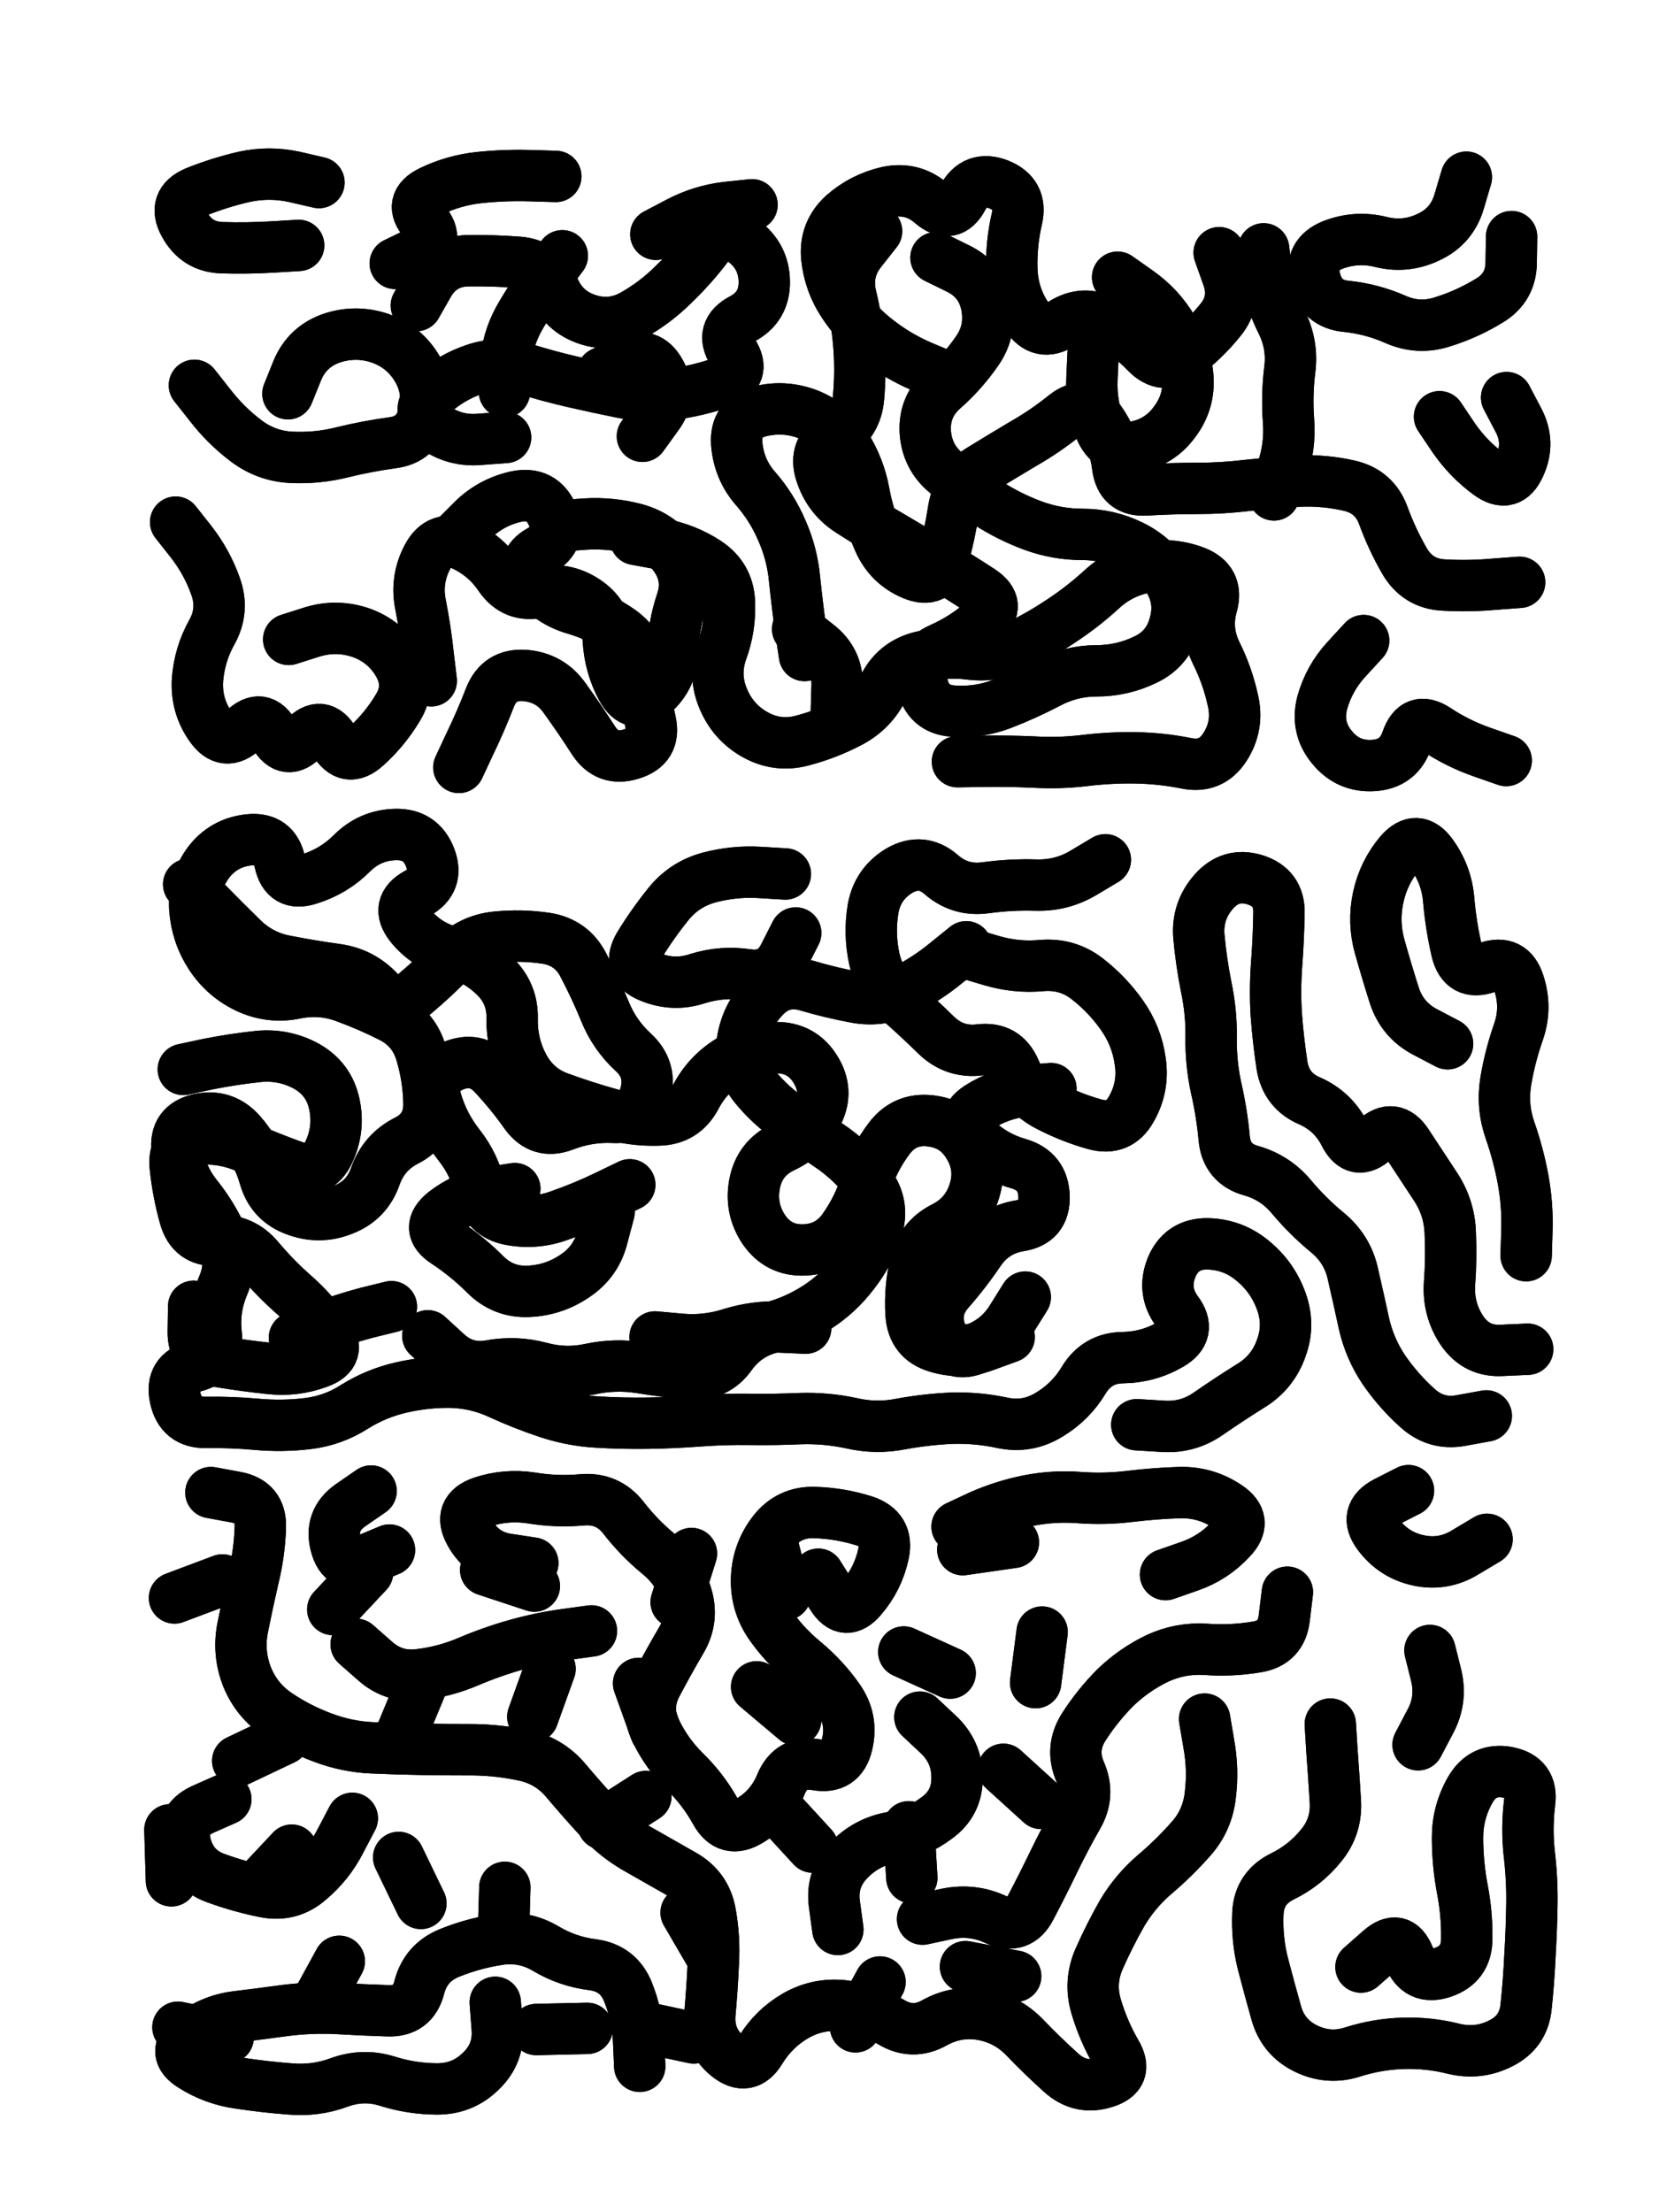
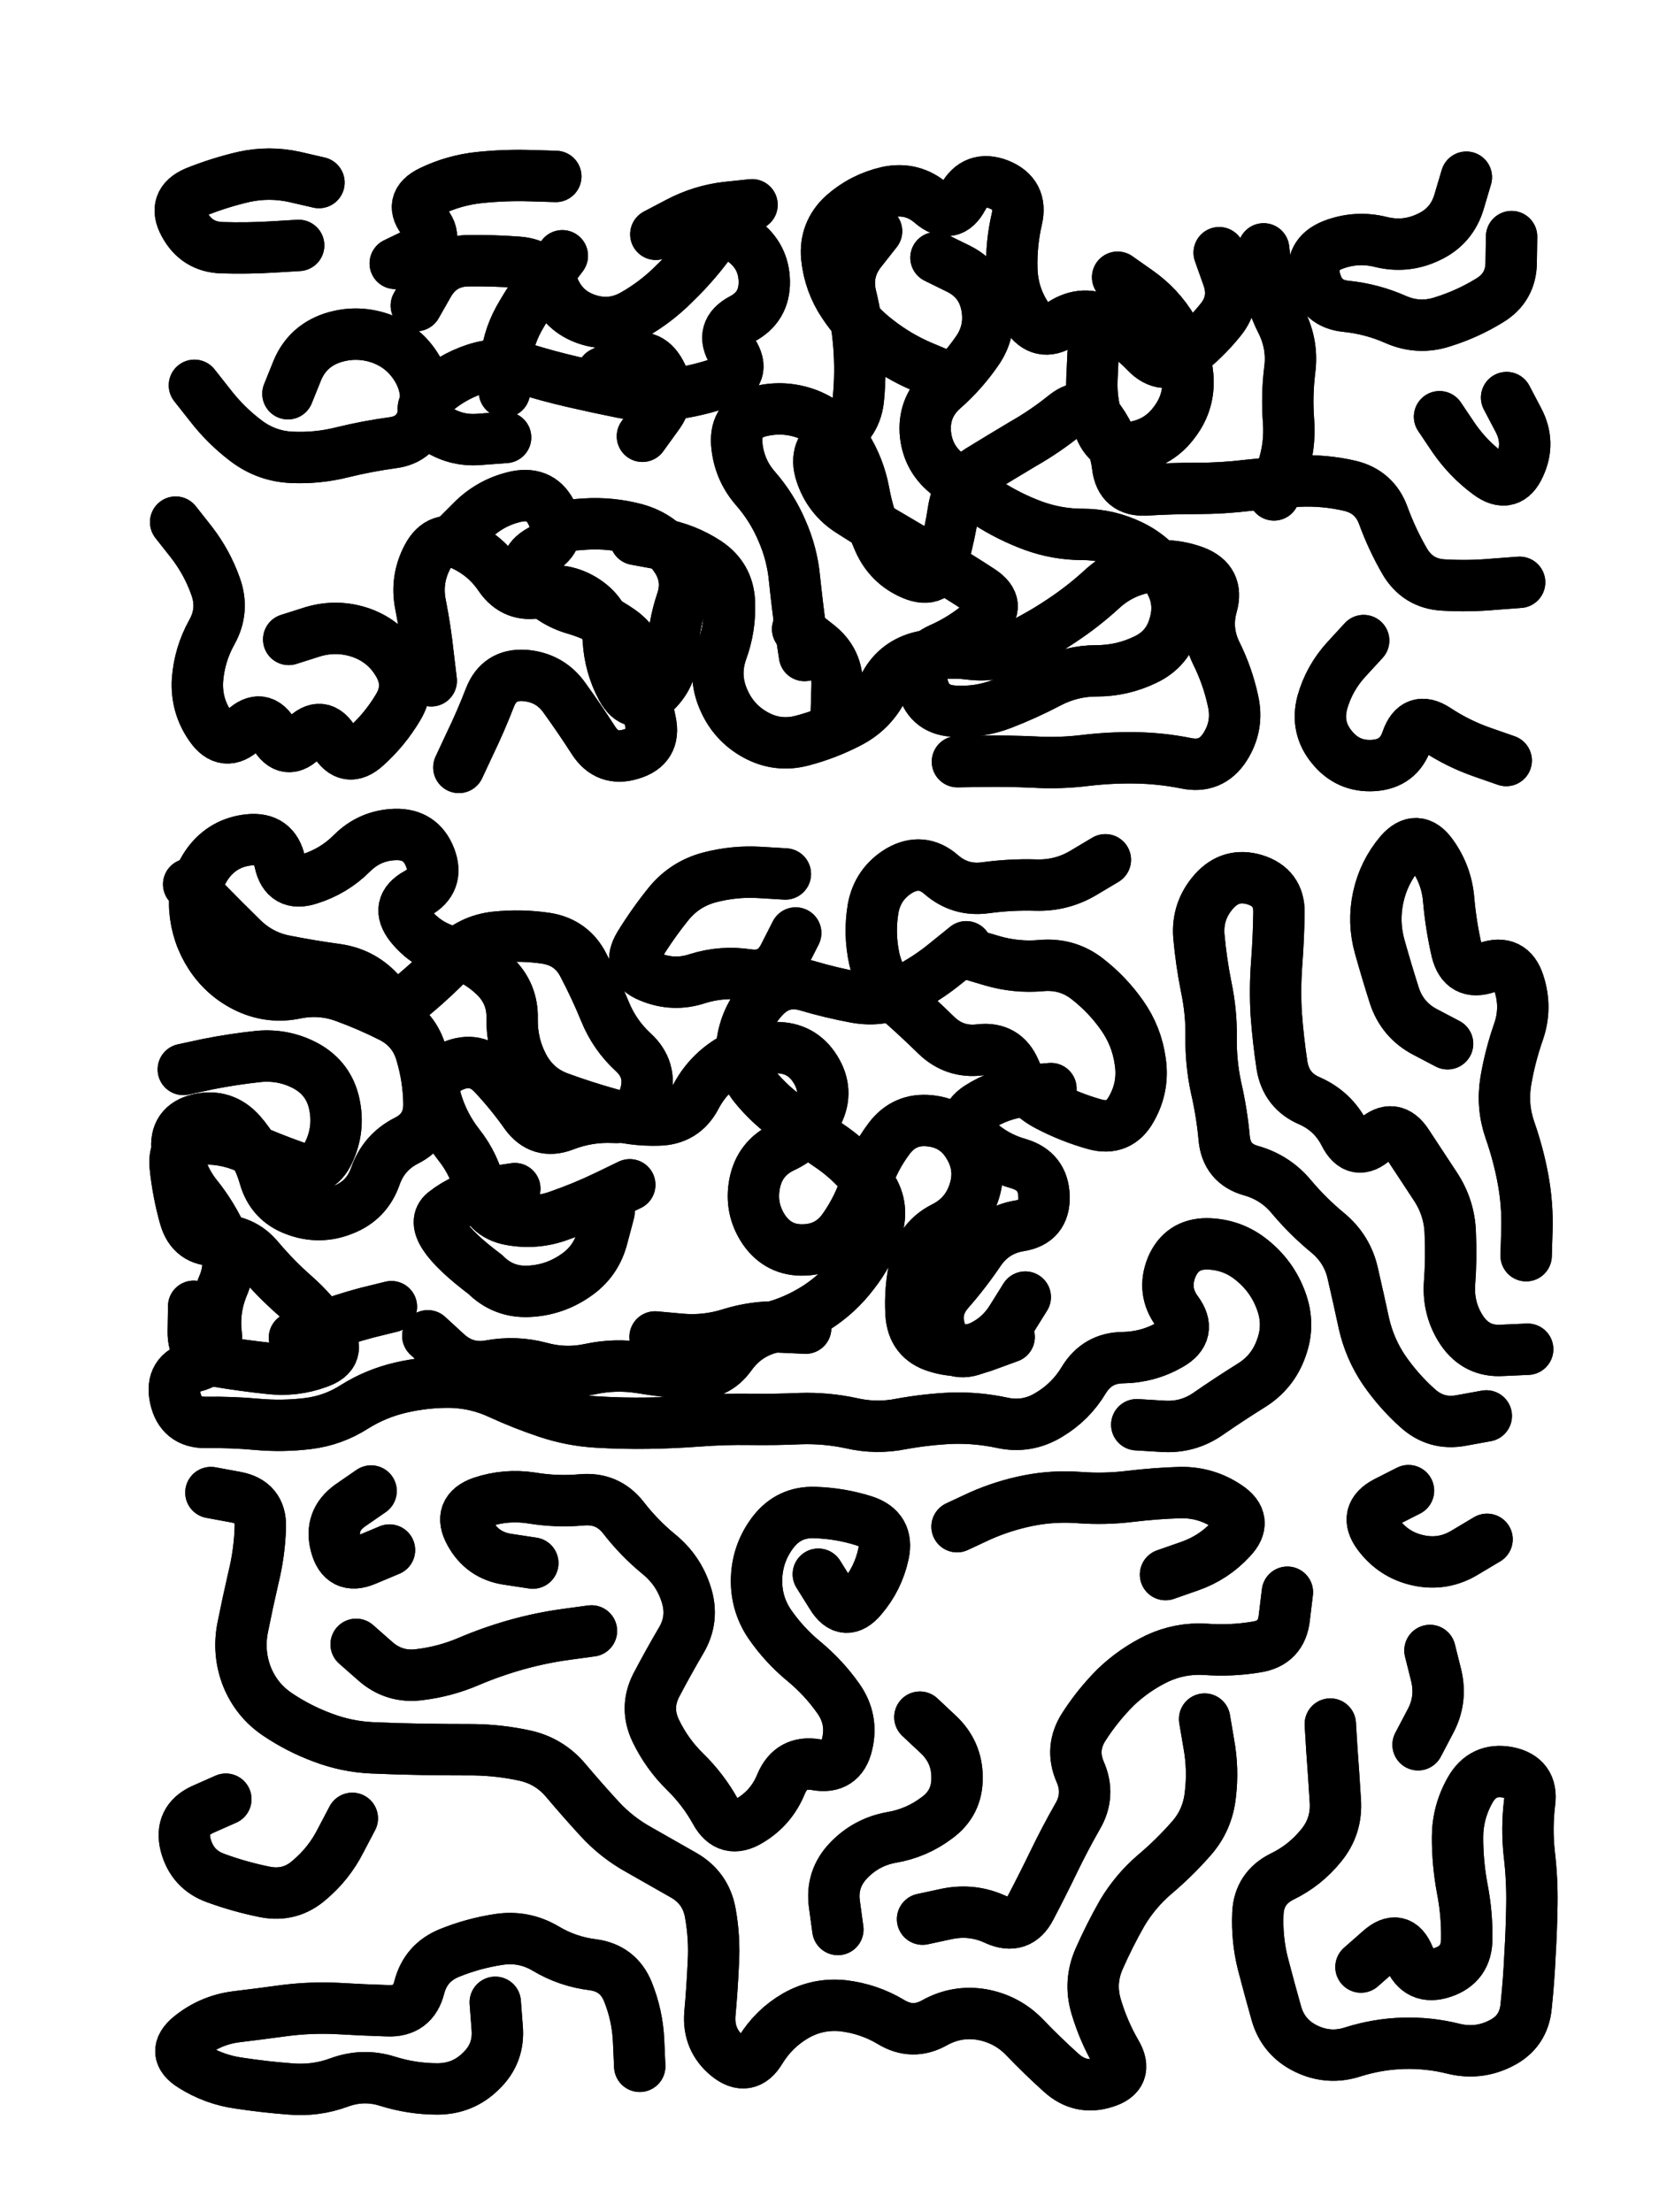
<svg xmlns="http://www.w3.org/2000/svg" viewBox="0 0 4329 5772">
  <title>Infinite Scribble #2239</title>
  <defs>
    <filter id="piece_2239_3_4_filter" x="-100" y="-100" width="4529" height="5972" filterUnits="userSpaceOnUse">
      <feGaussianBlur in="SourceGraphic" result="lineShape_1" stdDeviation="6700e-3" />
      <feColorMatrix in="lineShape_1" result="lineShape" type="matrix" values="1 0 0 0 0  0 1 0 0 0  0 0 1 0 0  0 0 0 8040e-3 -4020e-3" />
      <feGaussianBlur in="lineShape" result="shrank_blurred" stdDeviation="11700e-3" />
      <feColorMatrix in="shrank_blurred" result="shrank" type="matrix" values="1 0 0 0 0 0 1 0 0 0 0 0 1 0 0 0 0 0 10035e-3 -6360e-3" />
      <feColorMatrix in="lineShape" result="border_filled" type="matrix" values="0.6 0 0 0 -0.4  0 0.6 0 0 -0.4  0 0 0.6 0 -0.4  0 0 0 1 0" />
      <feComposite in="border_filled" in2="shrank" result="border" operator="out" />
      <feOffset in="lineShape" result="shapes_linestyle_bottom3" dx="32160e-3" dy="32160e-3" />
      <feOffset in="lineShape" result="shapes_linestyle_bottom2" dx="21440e-3" dy="21440e-3" />
      <feOffset in="lineShape" result="shapes_linestyle_bottom1" dx="10720e-3" dy="10720e-3" />
      <feMerge result="shapes_linestyle_bottom">
        <feMergeNode in="shapes_linestyle_bottom3" />
        <feMergeNode in="shapes_linestyle_bottom2" />
        <feMergeNode in="shapes_linestyle_bottom1" />
      </feMerge>
      <feGaussianBlur in="shapes_linestyle_bottom" result="shapes_linestyle_bottomcontent_blurred" stdDeviation="11700e-3" />
      <feColorMatrix in="shapes_linestyle_bottomcontent_blurred" result="shapes_linestyle_bottomcontent" type="matrix" values="1 0 0 0 0 0 1 0 0 0 0 0 1 0 0 0 0 0 10035e-3 -6360e-3" />
      <feColorMatrix in="shapes_linestyle_bottomcontent" result="shapes_linestyle_bottomdark" type="matrix" values="0.6 0 0 0 -0.1  0 0.6 0 0 -0.1  0 0 0.6 0 -0.1  0 0 0 1 0" />
      <feColorMatrix in="shapes_linestyle_bottom" result="shapes_linestyle_bottomborderblack" type="matrix" values="0.6 0 0 0 -0.4  0 0.6 0 0 -0.4  0 0 0.6 0 -0.4  0 0 0 1 0" />
      <feGaussianBlur in="lineShape" result="shapes_linestyle_frontshrank_blurred" stdDeviation="11700e-3" />
      <feColorMatrix in="shapes_linestyle_frontshrank_blurred" result="shapes_linestyle_frontshrank" type="matrix" values="1 0 0 0 0 0 1 0 0 0 0 0 1 0 0 0 0 0 10035e-3 -6360e-3" />
      <feMerge result="shapes_linestyle">
        <feMergeNode in="shapes_linestyle_bottomborderblack" />
        <feMergeNode in="shapes_linestyle_bottomdark" />
        <feMergeNode in="shapes_linestyle_frontshrank" />
      </feMerge>
      <feComposite in="shapes_linestyle" in2="shrank" result="shapes_linestyle_cropped" operator="over" />
      <feComposite in="border" in2="shapes_linestyle_cropped" result="shapes" operator="over" />
    </filter>
    <filter id="piece_2239_3_4_shadow" x="-100" y="-100" width="4529" height="5972" filterUnits="userSpaceOnUse">
      <feColorMatrix in="SourceGraphic" result="result_blackened" type="matrix" values="0 0 0 0 0  0 0 0 0 0  0 0 0 0 0  0 0 0 0.8 0" />
      <feGaussianBlur in="result_blackened" result="result_blurred" stdDeviation="40200e-3" />
      <feComposite in="SourceGraphic" in2="result_blurred" result="result" operator="over" />
    </filter>
    <filter id="piece_2239_3_4_overall" x="-100" y="-100" width="4529" height="5972" filterUnits="userSpaceOnUse">
      <feTurbulence result="background_texture_bumps" type="fractalNoise" baseFrequency="59e-3" numOctaves="3" />
      <feDiffuseLighting in="background_texture_bumps" result="background_texture" surfaceScale="1" diffuseConstant="2" lighting-color="#555">
        <feDistantLight azimuth="225" elevation="20" />
      </feDiffuseLighting>
      <feMorphology in="SourceGraphic" result="background_glow_1_thicken" operator="dilate" radius="25050e-3" />
      <feColorMatrix in="background_glow_1_thicken" result="background_glow_1_thicken_colored" type="matrix" values="0 0 0 0 0  0 0 0 0 0  0 0 0 0 0  0 0 0 1 0" />
      <feGaussianBlur in="background_glow_1_thicken_colored" result="background_glow_1" stdDeviation="66800e-3" />
      <feMorphology in="SourceGraphic" result="background_glow_2_thicken" operator="dilate" radius="0" />
      <feColorMatrix in="background_glow_2_thicken" result="background_glow_2_thicken_colored" type="matrix" values="0 0 0 0 0  0 0 0 0 0  0 0 0 0 0  0 0 0 0 0" />
      <feGaussianBlur in="background_glow_2_thicken_colored" result="background_glow_2" stdDeviation="0" />
      <feComposite in="background_glow_1" in2="background_glow_2" result="background_glow" operator="out" />
      <feBlend in="background_glow" in2="background_texture" result="background_merged" mode="normal" />
      <feColorMatrix in="background_merged" result="background" type="matrix" values="0.2 0 0 0 0  0 0.2 0 0 0  0 0 0.2 0 0  0 0 0 1 0" />
    </filter>
    <clipPath id="piece_2239_3_4_clip">
      <rect x="0" y="0" width="4329" height="5772" />
    </clipPath>
    <g id="layer_2" filter="url(#piece_2239_3_4_filter)" stroke-width="134" stroke-linecap="round" fill="none">
      <path d="M 689 1604 Q 689 1604 752 1584 Q 816 1565 879 1587 Q 942 1610 975 1667 Q 1009 1725 974 1782 Q 940 1839 891 1883 Q 842 1928 808 1870 Q 775 1813 729 1861 Q 684 1910 651 1852 Q 619 1794 571 1840 Q 523 1886 485 1831 Q 447 1777 451 1710 Q 456 1644 488 1586 Q 521 1528 498 1465 Q 476 1403 435 1350 L 394 1298 M 1594 1343 Q 1594 1343 1659 1355 Q 1725 1367 1780 1403 Q 1836 1440 1839 1506 Q 1842 1573 1819 1635 Q 1797 1698 1823 1759 Q 1849 1821 1907 1853 Q 1965 1885 2029 1868 Q 2094 1851 2153 1820 Q 2212 1789 2241 1729 Q 2270 1669 2334 1651 Q 2399 1634 2465 1642 Q 2531 1651 2591 1621 Q 2651 1592 2706 1555 Q 2762 1518 2811 1473 Q 2860 1428 2925 1416 Q 2991 1404 3053 1427 Q 3116 1451 3098 1515 Q 3080 1579 3109 1639 Q 3139 1699 3153 1764 Q 3168 1829 3132 1885 Q 3096 1941 3030 1927 Q 2965 1914 2898 1913 Q 2832 1912 2766 1920 Q 2700 1928 2633 1924 Q 2567 1921 2500 1922 L 2434 1923 M 1124 1338 Q 1124 1338 1171 1291 Q 1219 1245 1284 1231 Q 1350 1218 1377 1279 Q 1404 1340 1346 1372 Q 1288 1404 1330 1455 Q 1373 1507 1437 1525 Q 1501 1544 1555 1582 Q 1609 1621 1614 1687 Q 1619 1754 1633 1819 Q 1647 1884 1583 1903 Q 1520 1923 1484 1867 Q 1448 1811 1409 1757 Q 1371 1703 1304 1698 Q 1238 1694 1214 1756 Q 1190 1818 1161 1878 L 1133 1938 M 3901 1455 Q 3901 1455 3834 1460 Q 3768 1466 3701 1462 Q 3635 1458 3601 1400 Q 3568 1343 3545 1280 Q 3522 1218 3457 1203 Q 3392 1188 3325 1191 Q 3259 1195 3192 1202 Q 3126 1210 3059 1210 Q 2993 1210 2926 1214 Q 2860 1218 2852 1152 Q 2844 1086 2805 1032 Q 2767 978 2715 1019 Q 2663 1061 2605 1094 Q 2548 1128 2491 1163 Q 2435 1199 2424 1265 Q 2414 1331 2396 1395 Q 2379 1460 2317 1434 Q 2256 1408 2229 1347 Q 2202 1286 2190 1220 Q 2178 1155 2142 1098 Q 2107 1042 2045 1017 Q 1983 993 1918 1009 Q 1854 1026 1858 1092 Q 1863 1159 1906 1209 Q 1950 1259 1976 1320 Q 2003 1381 2009 1447 Q 2016 1514 2025 1580 L 2035 1646 M 3117 595 Q 3117 595 3139 657 Q 3162 720 3120 771 Q 3078 823 3025 863 Q 2972 903 2926 855 Q 2880 807 2821 775 Q 2763 744 2707 780 Q 2651 816 2614 760 Q 2578 705 2576 638 Q 2574 572 2589 507 Q 2604 442 2542 417 Q 2480 393 2448 451 Q 2417 510 2366 466 Q 2316 423 2251 437 Q 2186 452 2136 496 Q 2087 541 2093 607 Q 2100 674 2137 729 Q 2174 785 2227 825 Q 2280 866 2341 892 L 2403 918 M 1647 547 Q 1647 547 1706 516 Q 1765 485 1831 477 L 1898 470 M 3494 1607 Q 3494 1607 3449 1656 Q 3404 1705 3386 1769 Q 3369 1834 3411 1885 Q 3453 1937 3519 1933 Q 3586 1929 3607 1866 Q 3629 1803 3684 1839 Q 3740 1876 3803 1898 L 3866 1920 M 3880 553 Q 3880 553 3879 619 Q 3879 686 3822 720 Q 3765 755 3701 775 Q 3638 796 3577 769 Q 3516 742 3449 735 Q 3383 729 3367 664 Q 3351 600 3413 575 Q 3475 551 3539 567 Q 3604 583 3664 554 Q 3724 526 3743 462 L 3762 398 M 1252 958 Q 1252 958 1255 891 Q 1258 825 1290 767 Q 1323 709 1363 656 L 1403 603 M 687 963 Q 687 963 712 901 Q 738 840 801 818 Q 864 797 927 818 Q 990 840 1024 897 Q 1058 954 1041 1018 Q 1025 1083 959 1091 Q 893 1100 828 1116 Q 764 1132 697 1129 Q 631 1126 578 1086 Q 525 1046 484 993 L 443 941 M 1508 908 Q 1508 908 1568 879 Q 1628 850 1659 908 Q 1691 967 1651 1020 L 1612 1074 M 3692 1023 Q 3692 1023 3729 1078 Q 3767 1133 3820 1172 Q 3874 1212 3901 1151 Q 3929 1091 3898 1032 L 3867 973 M 1386 396 Q 1386 396 1319 394 Q 1253 392 1186 399 Q 1120 406 1060 435 Q 1000 464 1043 514 Q 1087 565 1027 594 L 967 623 M 768 412 Q 768 412 703 397 Q 638 383 573 397 Q 508 412 446 437 Q 385 463 417 521 Q 449 580 515 582 Q 582 584 648 580 L 715 576" stroke="hsl(180,100%,48%)" />
-       <path d="M 2902 3653 Q 2902 3653 2968 3657 Q 3035 3662 3089 3624 Q 3144 3586 3200 3551 Q 3257 3516 3279 3453 Q 3302 3391 3278 3328 Q 3255 3266 3203 3224 Q 3152 3182 3085 3181 Q 3019 3181 2993 3242 Q 2968 3304 3007 3357 Q 3047 3411 2989 3444 Q 2932 3477 2865 3478 Q 2799 3479 2764 3536 Q 2730 3593 2673 3627 Q 2616 3662 2551 3648 Q 2486 3634 2419 3636 Q 2353 3639 2287 3651 Q 2222 3664 2157 3649 Q 2092 3635 2025 3637 Q 1959 3640 1892 3639 Q 1826 3638 1759 3643 Q 1693 3648 1626 3649 Q 1560 3650 1493 3646 Q 1427 3642 1364 3621 Q 1301 3600 1240 3572 Q 1180 3544 1113 3542 Q 1047 3541 982 3556 Q 917 3571 861 3606 Q 805 3642 739 3650 Q 673 3658 606 3652 Q 540 3646 473 3647 Q 407 3648 393 3583 Q 379 3518 443 3501 Q 508 3484 500 3418 Q 492 3352 518 3290 Q 544 3229 517 3168 Q 490 3107 448 3055 Q 407 3003 398 2937 Q 390 2871 455 2856 Q 520 2842 564 2892 Q 608 2942 626 3006 Q 644 3070 706 3093 Q 769 3117 831 3092 Q 893 3068 915 3005 Q 937 2942 996 2912 Q 1056 2882 1055 2815 Q 1054 2749 1035 2685 Q 1017 2621 958 2590 Q 899 2560 836 2537 Q 774 2514 708 2527 Q 643 2541 582 2513 Q 522 2485 485 2429 Q 449 2374 444 2307 Q 440 2241 479 2187 Q 519 2134 585 2127 Q 652 2120 666 2185 Q 680 2250 743 2229 Q 807 2209 854 2162 Q 901 2115 967 2113 Q 1034 2111 1058 2173 Q 1082 2235 1024 2267 Q 966 2299 1007 2351 Q 1049 2403 1113 2419 Q 1178 2436 1226 2482 Q 1274 2528 1272 2594 Q 1271 2661 1302 2719 Q 1334 2778 1396 2800 Q 1459 2823 1523 2841 Q 1587 2860 1653 2858 Q 1720 2857 1751 2798 Q 1782 2739 1838 2704 Q 1895 2669 1961 2669 Q 2028 2669 2063 2725 Q 2099 2782 2069 2841 Q 2039 2901 1978 2929 Q 1918 2958 1905 3023 Q 1892 3089 1929 3144 Q 1967 3199 2033 3197 Q 2100 3195 2138 3140 Q 2176 3086 2196 3022 Q 2216 2959 2256 2906 Q 2296 2853 2362 2860 Q 2429 2867 2463 2924 Q 2498 2981 2478 3044 Q 2458 3108 2398 3138 Q 2339 3168 2324 3233 Q 2309 3298 2313 3364 Q 2317 3431 2380 3450 Q 2444 3470 2506 3447 L 2569 3424 M 3713 2659 Q 3713 2659 3654 2628 Q 3595 2597 3574 2533 Q 3554 2470 3536 2406 Q 3518 2342 3532 2277 Q 3546 2212 3589 2161 Q 3633 2111 3672 2165 Q 3711 2219 3716 2285 Q 3722 2352 3737 2417 Q 3753 2482 3816 2460 Q 3879 2438 3899 2501 Q 3920 2565 3898 2628 Q 3876 2691 3865 2756 Q 3854 2822 3876 2885 Q 3898 2948 3910 3013 Q 3922 3079 3920 3145 L 3918 3212 M 2820 2179 Q 2820 2179 2763 2213 Q 2706 2247 2639 2245 Q 2573 2243 2507 2252 Q 2441 2261 2391 2217 Q 2341 2174 2283 2207 Q 2226 2241 2214 2306 Q 2203 2372 2217 2437 Q 2232 2502 2281 2546 Q 2331 2590 2378 2636 Q 2426 2683 2492 2675 Q 2558 2667 2584 2728 Q 2610 2789 2669 2820 Q 2728 2851 2792 2869 Q 2856 2887 2888 2829 Q 2921 2771 2911 2705 Q 2902 2639 2863 2584 Q 2825 2530 2772 2489 Q 2720 2449 2653 2455 Q 2587 2461 2523 2442 L 2459 2423 M 2012 2370 Q 2012 2370 1982 2429 Q 1952 2489 1886 2479 Q 1820 2469 1756 2489 Q 1693 2510 1631 2484 Q 1570 2459 1604 2402 Q 1639 2345 1681 2293 Q 1723 2242 1787 2225 Q 1852 2208 1918 2212 L 1985 2216 M 3814 3630 Q 3814 3630 3748 3642 Q 3683 3654 3634 3609 Q 3585 3565 3547 3510 Q 3510 3455 3495 3390 Q 3481 3325 3466 3260 Q 3452 3195 3400 3152 Q 3349 3110 3306 3059 Q 3264 3008 3200 2990 Q 3136 2972 3130 2905 Q 3124 2839 3109 2774 Q 3095 2709 3096 2642 Q 3097 2576 3083 2510 Q 3070 2445 3064 2378 Q 3059 2312 3103 2262 Q 3147 2212 3210 2231 Q 3274 2251 3273 2317 Q 3272 2384 3267 2450 Q 3262 2517 3266 2583 Q 3271 2650 3281 2716 Q 3292 2782 3353 2808 Q 3414 2835 3444 2894 Q 3474 2954 3523 2909 Q 3572 2864 3608 2920 Q 3645 2976 3681 3031 Q 3718 3087 3720 3153 Q 3723 3220 3718 3286 Q 3714 3353 3751 3408 Q 3789 3463 3855 3459 L 3922 3456 M 1525 3098 Q 1525 3098 1508 3162 Q 1492 3227 1437 3264 Q 1382 3302 1315 3305 Q 1249 3308 1202 3261 Q 1155 3214 1099 3177 Q 1043 3141 1095 3099 Q 1147 3058 1213 3047 L 1279 3037 M 704 3426 Q 704 3426 766 3402 Q 828 3378 892 3361 L 957 3345 M 1645 3424 Q 1645 3424 1711 3430 Q 1778 3436 1841 3416 Q 1905 3396 1971 3398 L 2038 3401" stroke="hsl(88,100%,53%)" />
+       <path d="M 2902 3653 Q 2902 3653 2968 3657 Q 3035 3662 3089 3624 Q 3144 3586 3200 3551 Q 3257 3516 3279 3453 Q 3302 3391 3278 3328 Q 3255 3266 3203 3224 Q 3152 3182 3085 3181 Q 3019 3181 2993 3242 Q 2968 3304 3007 3357 Q 3047 3411 2989 3444 Q 2932 3477 2865 3478 Q 2799 3479 2764 3536 Q 2730 3593 2673 3627 Q 2616 3662 2551 3648 Q 2486 3634 2419 3636 Q 2353 3639 2287 3651 Q 2222 3664 2157 3649 Q 2092 3635 2025 3637 Q 1959 3640 1892 3639 Q 1826 3638 1759 3643 Q 1693 3648 1626 3649 Q 1560 3650 1493 3646 Q 1427 3642 1364 3621 Q 1301 3600 1240 3572 Q 1180 3544 1113 3542 Q 1047 3541 982 3556 Q 917 3571 861 3606 Q 805 3642 739 3650 Q 673 3658 606 3652 Q 540 3646 473 3647 Q 407 3648 393 3583 Q 379 3518 443 3501 Q 508 3484 500 3418 Q 492 3352 518 3290 Q 544 3229 517 3168 Q 490 3107 448 3055 Q 407 3003 398 2937 Q 390 2871 455 2856 Q 520 2842 564 2892 Q 608 2942 626 3006 Q 644 3070 706 3093 Q 769 3117 831 3092 Q 893 3068 915 3005 Q 937 2942 996 2912 Q 1056 2882 1055 2815 Q 1054 2749 1035 2685 Q 1017 2621 958 2590 Q 899 2560 836 2537 Q 774 2514 708 2527 Q 643 2541 582 2513 Q 522 2485 485 2429 Q 449 2374 444 2307 Q 440 2241 479 2187 Q 519 2134 585 2127 Q 652 2120 666 2185 Q 680 2250 743 2229 Q 807 2209 854 2162 Q 901 2115 967 2113 Q 1034 2111 1058 2173 Q 1082 2235 1024 2267 Q 966 2299 1007 2351 Q 1049 2403 1113 2419 Q 1178 2436 1226 2482 Q 1274 2528 1272 2594 Q 1271 2661 1302 2719 Q 1334 2778 1396 2800 Q 1459 2823 1523 2841 Q 1587 2860 1653 2858 Q 1720 2857 1751 2798 Q 1782 2739 1838 2704 Q 1895 2669 1961 2669 Q 2028 2669 2063 2725 Q 2099 2782 2069 2841 Q 2039 2901 1978 2929 Q 1918 2958 1905 3023 Q 1892 3089 1929 3144 Q 1967 3199 2033 3197 Q 2100 3195 2138 3140 Q 2176 3086 2196 3022 Q 2216 2959 2256 2906 Q 2296 2853 2362 2860 Q 2429 2867 2463 2924 Q 2498 2981 2478 3044 Q 2458 3108 2398 3138 Q 2339 3168 2324 3233 Q 2309 3298 2313 3364 Q 2317 3431 2380 3450 Q 2444 3470 2506 3447 L 2569 3424 M 3713 2659 Q 3713 2659 3654 2628 Q 3595 2597 3574 2533 Q 3554 2470 3536 2406 Q 3518 2342 3532 2277 Q 3546 2212 3589 2161 Q 3633 2111 3672 2165 Q 3711 2219 3716 2285 Q 3722 2352 3737 2417 Q 3753 2482 3816 2460 Q 3879 2438 3899 2501 Q 3920 2565 3898 2628 Q 3876 2691 3865 2756 Q 3854 2822 3876 2885 Q 3898 2948 3910 3013 Q 3922 3079 3920 3145 L 3918 3212 M 2820 2179 Q 2820 2179 2763 2213 Q 2706 2247 2639 2245 Q 2573 2243 2507 2252 Q 2441 2261 2391 2217 Q 2341 2174 2283 2207 Q 2226 2241 2214 2306 Q 2203 2372 2217 2437 Q 2232 2502 2281 2546 Q 2331 2590 2378 2636 Q 2426 2683 2492 2675 Q 2558 2667 2584 2728 Q 2610 2789 2669 2820 Q 2728 2851 2792 2869 Q 2856 2887 2888 2829 Q 2921 2771 2911 2705 Q 2902 2639 2863 2584 Q 2825 2530 2772 2489 Q 2720 2449 2653 2455 Q 2587 2461 2523 2442 L 2459 2423 M 2012 2370 Q 2012 2370 1982 2429 Q 1952 2489 1886 2479 Q 1820 2469 1756 2489 Q 1693 2510 1631 2484 Q 1570 2459 1604 2402 Q 1639 2345 1681 2293 Q 1723 2242 1787 2225 Q 1852 2208 1918 2212 L 1985 2216 M 3814 3630 Q 3814 3630 3748 3642 Q 3683 3654 3634 3609 Q 3585 3565 3547 3510 Q 3510 3455 3495 3390 Q 3481 3325 3466 3260 Q 3452 3195 3400 3152 Q 3349 3110 3306 3059 Q 3264 3008 3200 2990 Q 3136 2972 3130 2905 Q 3124 2839 3109 2774 Q 3095 2709 3096 2642 Q 3097 2576 3083 2510 Q 3070 2445 3064 2378 Q 3059 2312 3103 2262 Q 3147 2212 3210 2231 Q 3274 2251 3273 2317 Q 3272 2384 3267 2450 Q 3262 2517 3266 2583 Q 3271 2650 3281 2716 Q 3292 2782 3353 2808 Q 3414 2835 3444 2894 Q 3474 2954 3523 2909 Q 3572 2864 3608 2920 Q 3645 2976 3681 3031 Q 3718 3087 3720 3153 Q 3723 3220 3718 3286 Q 3714 3353 3751 3408 Q 3789 3463 3855 3459 L 3922 3456 M 1525 3098 Q 1525 3098 1508 3162 Q 1492 3227 1437 3264 Q 1382 3302 1315 3305 Q 1249 3308 1202 3261 Q 1043 3141 1095 3099 Q 1147 3058 1213 3047 L 1279 3037 M 704 3426 Q 704 3426 766 3402 Q 828 3378 892 3361 L 957 3345 M 1645 3424 Q 1645 3424 1711 3430 Q 1778 3436 1841 3416 Q 1905 3396 1971 3398 L 2038 3401" stroke="hsl(88,100%,53%)" />
      <path d="M 3407 4434 Q 3407 4434 3411 4500 Q 3416 4567 3420 4633 Q 3425 4700 3383 4751 Q 3341 4803 3281 4832 Q 3221 4862 3218 4928 Q 3215 4995 3231 5059 Q 3248 5124 3266 5188 Q 3284 5252 3344 5281 Q 3404 5310 3467 5289 Q 3531 5269 3597 5267 Q 3664 5265 3728 5281 Q 3793 5297 3852 5267 Q 3912 5237 3918 5170 Q 3925 5104 3928 5037 Q 3932 4971 3933 4904 Q 3934 4838 3926 4771 Q 3919 4705 3927 4639 Q 3936 4573 3870 4560 Q 3805 4548 3772 4606 Q 3739 4664 3739 4730 Q 3739 4797 3751 4862 Q 3764 4928 3763 4994 Q 3763 5061 3700 5082 Q 3637 5103 3612 5041 Q 3587 4980 3537 5024 L 3487 5068 M 3079 4421 Q 3079 4421 3090 4486 Q 3102 4552 3094 4618 Q 3087 4685 3043 4734 Q 2999 4784 2948 4827 Q 2898 4870 2864 4927 Q 2831 4985 2804 5046 Q 2777 5107 2796 5171 Q 2815 5235 2848 5292 Q 2882 5350 2818 5369 Q 2755 5389 2705 5344 Q 2656 5300 2610 5252 Q 2564 5204 2498 5192 Q 2433 5181 2375 5213 Q 2317 5246 2260 5211 Q 2203 5177 2136 5169 Q 2070 5162 2012 5195 Q 1955 5228 1920 5285 Q 1886 5342 1834 5300 Q 1783 5258 1788 5191 Q 1794 5125 1797 5058 Q 1801 4992 1789 4926 Q 1777 4861 1719 4828 Q 1661 4795 1603 4762 Q 1545 4730 1500 4681 Q 1455 4632 1412 4581 Q 1369 4530 1304 4516 Q 1239 4502 1172 4501 Q 1106 4501 1039 4500 Q 973 4499 906 4496 Q 840 4493 777 4469 Q 715 4446 660 4409 Q 605 4372 580 4310 Q 556 4248 569 4182 Q 582 4117 597 4052 Q 613 3987 615 3920 Q 617 3854 551 3842 L 486 3830 M 3816 3952 Q 3816 3952 3759 3986 Q 3702 4021 3637 4007 Q 3572 3993 3532 3939 Q 3493 3886 3552 3855 L 3611 3825 M 2336 4416 Q 2336 4416 2384 4461 Q 2433 4507 2433 4573 Q 2434 4640 2380 4679 Q 2327 4719 2261 4730 Q 2196 4742 2150 4790 Q 2104 4838 2113 4904 L 2122 4970 M 3295 4090 Q 3295 4090 3287 4156 Q 3280 4223 3214 4233 Q 3148 4244 3081 4239 Q 3015 4235 2955 4263 Q 2895 4292 2847 4338 Q 2800 4385 2764 4441 Q 2728 4497 2754 4558 Q 2781 4619 2747 4676 Q 2714 4734 2685 4794 Q 2656 4854 2625 4913 Q 2595 4972 2534 4944 Q 2474 4916 2408 4929 L 2343 4943 M 952 3980 Q 952 3980 890 4006 Q 829 4032 812 3967 Q 795 3903 849 3864 L 904 3826 M 2071 4043 Q 2071 4043 2106 4099 Q 2141 4156 2184 4105 Q 2227 4055 2241 3990 Q 2255 3925 2191 3904 Q 2128 3884 2061 3882 Q 1995 3880 1954 3932 Q 1913 3985 1910 4051 Q 1907 4118 1944 4173 Q 1982 4228 2033 4270 Q 2085 4313 2123 4367 Q 2162 4422 2146 4487 Q 2131 4552 2065 4540 Q 2000 4529 1974 4590 Q 1949 4652 1892 4686 Q 1835 4721 1803 4663 Q 1771 4605 1723 4558 Q 1676 4512 1647 4452 Q 1618 4392 1648 4333 Q 1679 4274 1713 4216 Q 1747 4159 1726 4095 Q 1706 4032 1654 3990 Q 1603 3948 1562 3895 Q 1521 3843 1454 3849 Q 1388 3855 1322 3844 Q 1256 3834 1193 3855 Q 1130 3877 1162 3935 Q 1194 3994 1260 4004 L 1326 4014 M 855 4680 Q 855 4680 824 4739 Q 794 4798 743 4841 Q 693 4885 627 4872 Q 562 4859 499 4836 Q 437 4814 420 4749 Q 404 4685 464 4657 L 525 4630 M 1228 5160 Q 1228 5160 1233 5226 Q 1239 5293 1191 5339 Q 1144 5386 1077 5386 Q 1011 5386 947 5366 Q 884 5346 821 5369 Q 759 5392 692 5386 Q 626 5381 560 5371 Q 494 5362 437 5326 Q 381 5291 432 5249 Q 484 5207 550 5198 Q 616 5190 682 5181 Q 748 5173 814 5176 Q 881 5180 947 5182 Q 1014 5185 1030 5120 Q 1047 5056 1109 5031 Q 1171 5006 1237 4996 Q 1303 4986 1360 5020 Q 1417 5054 1483 5062 Q 1549 5071 1574 5132 Q 1599 5194 1602 5260 L 1605 5327 M 2977 4044 Q 2977 4044 3040 4022 Q 3103 4000 3148 3951 Q 3194 3903 3138 3866 Q 3083 3829 3016 3830 Q 2950 3832 2884 3840 Q 2818 3848 2751 3843 Q 2685 3838 2619 3851 Q 2554 3864 2493 3891 L 2433 3919 M 865 4226 Q 865 4226 915 4270 Q 965 4314 1031 4305 Q 1097 4297 1158 4271 Q 1219 4245 1283 4227 Q 1347 4209 1413 4200 L 1479 4191 M 3667 4242 Q 3667 4242 3683 4306 Q 3699 4371 3667 4429 L 3636 4488" stroke="hsl(43,100%,56%)" />
    </g>
    <g id="layer_1" filter="url(#piece_2239_3_4_filter)" stroke-width="134" stroke-linecap="round" fill="none">
      <path d="M 2378 608 Q 2378 608 2437 637 Q 2497 667 2510 732 Q 2523 798 2485 852 Q 2447 907 2397 951 Q 2347 995 2350 1061 Q 2354 1128 2405 1170 Q 2457 1213 2513 1248 Q 2569 1284 2631 1307 Q 2694 1330 2760 1330 Q 2827 1330 2887 1359 Q 2947 1388 2983 1444 Q 3019 1500 3001 1564 Q 2984 1629 2924 1657 Q 2864 1686 2797 1686 Q 2731 1686 2672 1717 Q 2613 1748 2551 1772 Q 2489 1796 2422 1791 Q 2356 1786 2342 1720 Q 2329 1655 2390 1628 Q 2451 1601 2501 1557 Q 2551 1514 2495 1477 Q 2440 1441 2383 1407 Q 2326 1373 2268 1339 Q 2211 1306 2155 1270 Q 2099 1235 2078 1171 Q 2057 1108 2114 1073 Q 2171 1039 2176 972 Q 2182 906 2177 839 Q 2172 773 2156 708 Q 2141 643 2182 591 L 2223 539 M 2852 659 Q 2852 659 2906 697 Q 2961 736 2995 793 Q 3029 850 3035 916 Q 3041 983 3001 1036 Q 2962 1090 2896 1102 Q 2831 1115 2806 1053 Q 2782 991 2785 924 L 2788 858 M 1397 1308 Q 1397 1308 1463 1303 Q 1530 1299 1594 1316 Q 1659 1334 1697 1388 Q 1736 1443 1714 1506 Q 1693 1569 1691 1635 Q 1690 1702 1640 1746 Q 1590 1790 1558 1731 Q 1527 1673 1523 1606 Q 1519 1540 1463 1503 Q 1408 1467 1343 1481 Q 1278 1495 1240 1440 Q 1203 1385 1142 1357 Q 1082 1330 1051 1389 Q 1020 1448 1033 1513 Q 1046 1579 1053 1645 L 1061 1712 M 1022 733 Q 1022 733 1055 675 Q 1089 618 1155 616 Q 1222 615 1288 620 Q 1355 625 1380 686 Q 1405 748 1468 769 Q 1531 790 1589 757 Q 1647 724 1694 677 Q 1742 631 1782 578 Q 1822 525 1875 564 Q 1929 604 1930 670 Q 1931 737 1872 768 Q 1813 799 1848 855 Q 1884 912 1821 933 Q 1758 955 1692 964 Q 1626 973 1560 960 Q 1495 947 1430 932 Q 1365 917 1301 897 Q 1238 878 1175 899 Q 1112 920 1063 965 Q 1014 1010 1068 1049 Q 1122 1088 1188 1082 L 1255 1077 M 2017 1577 Q 2017 1577 2069 1618 Q 2122 1659 2120 1725 L 2118 1792 M 3260 1227 Q 3260 1227 3281 1164 Q 3303 1101 3298 1034 Q 3293 968 3301 902 Q 3310 836 3280 776 Q 3250 717 3241 651 L 3233 585" stroke="hsl(222,100%,67%)" />
      <path d="M 441 3344 Q 441 3344 440 3410 Q 439 3477 505 3488 Q 571 3499 637 3506 Q 704 3514 766 3491 Q 829 3469 791 3414 Q 754 3359 704 3315 Q 654 3271 611 3220 Q 569 3169 502 3172 Q 436 3175 418 3111 Q 400 3047 393 2980 Q 386 2914 452 2908 Q 519 2903 580 2930 Q 641 2957 703 2979 Q 766 3002 794 2941 Q 822 2881 808 2816 Q 794 2751 736 2718 Q 678 2686 611 2692 Q 545 2699 479 2712 L 414 2726 M 2457 2406 Q 2457 2406 2405 2448 Q 2354 2490 2294 2520 Q 2235 2550 2169 2538 Q 2104 2526 2040 2507 Q 1976 2489 1930 2537 Q 1884 2585 1873 2651 Q 1863 2717 1904 2769 Q 1946 2821 2001 2858 Q 2057 2895 2111 2933 Q 2165 2972 2204 3025 Q 2244 3079 2224 3142 Q 2204 3206 2163 3258 Q 2123 3311 2067 3347 Q 2011 3383 1946 3400 Q 1882 3417 1843 3471 Q 1805 3525 1738 3520 Q 1672 3515 1606 3504 Q 1540 3494 1475 3508 Q 1410 3522 1345 3504 Q 1281 3487 1215 3499 Q 1150 3511 1101 3466 L 1052 3421 M 1579 3027 Q 1579 3027 1519 3056 Q 1459 3085 1396 3107 Q 1334 3130 1268 3118 Q 1203 3106 1189 3041 Q 1175 2976 1134 2924 Q 1093 2872 1074 2808 Q 1056 2744 1117 2717 Q 1178 2691 1223 2739 Q 1269 2788 1307 2842 Q 1346 2896 1408 2872 Q 1470 2848 1536 2851 Q 1603 2855 1620 2790 Q 1637 2726 1588 2681 Q 1539 2636 1514 2574 Q 1489 2513 1458 2454 Q 1428 2395 1362 2384 Q 1296 2374 1229 2381 Q 1163 2388 1117 2436 Q 1071 2484 1020 2527 Q 970 2571 924 2522 Q 879 2474 813 2465 Q 747 2456 681 2443 Q 616 2431 568 2384 Q 521 2338 474 2290 L 428 2243 M 2611 3320 Q 2611 3320 2576 3376 Q 2541 3433 2478 3456 Q 2416 3479 2392 3417 Q 2368 3355 2411 3305 Q 2455 3255 2492 3200 Q 2530 3145 2596 3134 Q 2662 3124 2660 3057 Q 2658 2991 2594 2972 Q 2530 2954 2482 2908 Q 2434 2862 2489 2825 Q 2545 2789 2611 2782 L 2678 2776" stroke="hsl(165,100%,61%)" />
-       <path d="M 1952 3967 L 1985 4096 M 1253 4860 L 1249 4993 M 1371 4290 L 1326 4415 M 1035 4334 L 984 4457 M 2455 5067 L 2586 5092 M 1726 4926 L 1793 5041 M 821 5053 L 757 5170 M 1602 4328 L 1647 4453 M 676 4473 L 556 4530 M 516 4058 L 391 4105 M 2294 4246 L 2415 4301 M 2168 5224 L 2232 5107 M 2448 3979 L 2580 3960 M 1700 4116 L 1740 3989 M 697 4763 L 606 4860 M 531 5252 L 400 5225 M 2315 4835 L 2307 4702 M 383 4843 L 379 4710 M 1910 4337 L 2012 4423 M 2554 4552 L 2652 4641 M 1966 4657 L 2056 4755 M 895 4038 L 804 4135 M 1335 5231 L 1468 5228 M 976 4782 L 1034 4902 M 1203 4032 L 1330 4074 M 1746 5253 L 1616 5225 M 1621 4623 L 1509 4695 M 2638 4326 L 2655 4194" stroke="hsl(78,100%,65%)" />
    </g>
  </defs>
  <g filter="url(#piece_2239_3_4_overall)" clip-path="url(#piece_2239_3_4_clip)">
    <use href="#layer_2" />
    <use href="#layer_1" />
  </g>
  <g clip-path="url(#piece_2239_3_4_clip)">
    <use href="#layer_2" filter="url(#piece_2239_3_4_shadow)" />
    <use href="#layer_1" filter="url(#piece_2239_3_4_shadow)" />
  </g>
</svg>